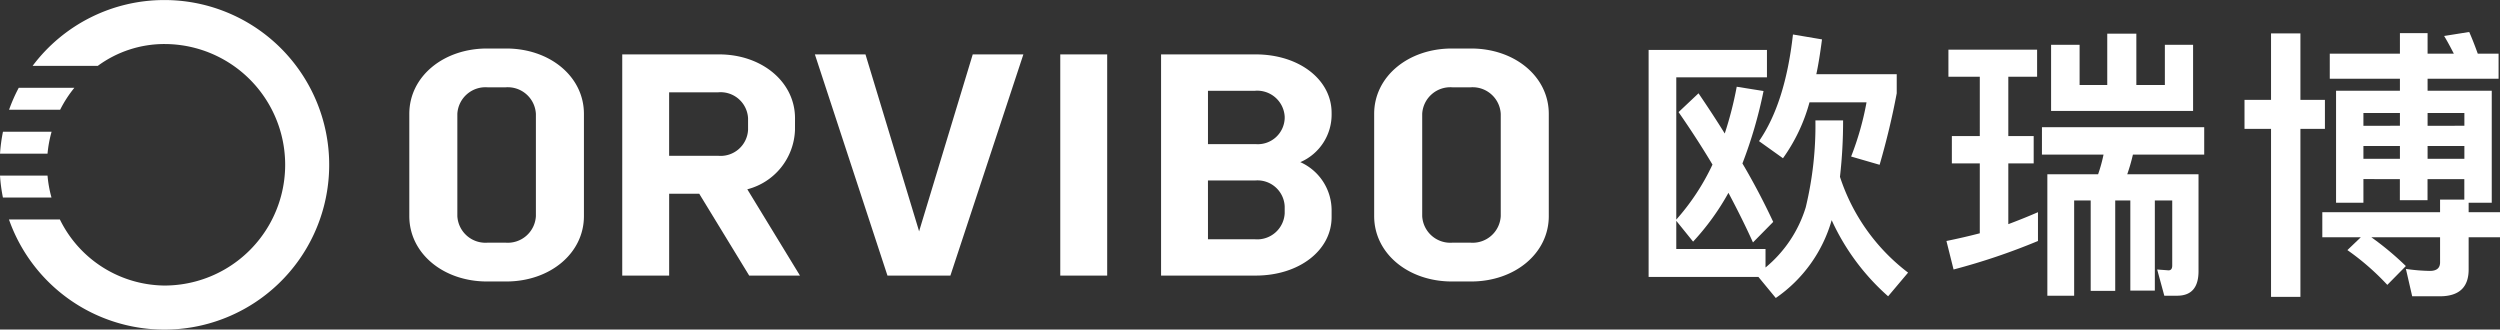
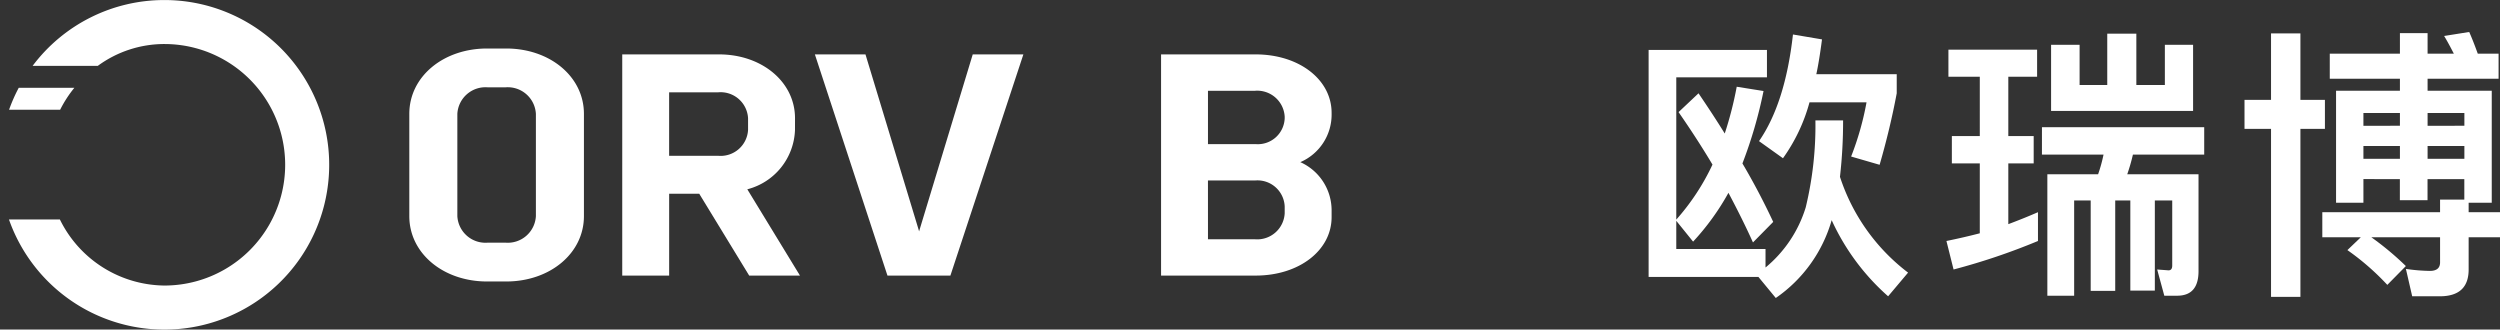
<svg xmlns="http://www.w3.org/2000/svg" width="220.232" height="29.03" viewBox="0 0 220.232 29.03">
  <rect x="0" y="0" width="220.232" height="29.03" fill="#333333" stroke="none" />
  <g id="组_105" data-name="组 105" transform="translate(-813 -34.84)">
    <g id="组_104" data-name="组 104" transform="translate(813 34.84)">
      <g id="组_103" data-name="组 103" transform="translate(0 0)">
        <g id="组_102" data-name="组 102">
          <g id="组_99" data-name="组 99" transform="translate(36.057 4.273)">
            <g id="组_98" data-name="组 98">
              <path id="路径_91" data-name="路径 91" d="M5748.489,81.114c0,3.278-2.989,5.758-6.852,5.758h-1.679c-3.863,0-6.852-2.48-6.852-5.758V72.106c0-3.279,2.989-5.758,6.852-5.758h1.679c3.863,0,6.852,2.479,6.852,5.758Zm-11.151,0a2.481,2.481,0,0,0,2.687,2.337h1.545a2.48,2.48,0,0,0,2.687-2.337V72.106a2.48,2.48,0,0,0-2.687-2.337h-1.545a2.481,2.481,0,0,0-2.687,2.337Z" transform="translate(-5733.106 -66.348)" fill="#fff" />
              <path id="路径_92" data-name="路径 92" d="M5768.744,73.566a5.6,5.6,0,0,1-4.2,5.231l4.638,7.6h-4.473l-4.4-7.209h-2.65V86.4h-4.133V66.913h8.528c3.772,0,6.692,2.422,6.692,5.623Zm-4.134-1.03a2.421,2.421,0,0,0-2.624-2.283h-4.33v5.593h4.33a2.421,2.421,0,0,0,2.624-2.281Z" transform="translate(-5734.768 -66.394)" fill="#fff" />
              <path id="路径_93" data-name="路径 93" d="M5776.457,66.913l4.659,15.365.065.226.066-.226,4.659-15.365h4.461L5783.938,86.4h-5.544L5772,66.913Z" transform="translate(-5736.272 -66.394)" fill="#fff" />
-               <path id="路径_94" data-name="路径 94" d="M5795.533,86.4V66.913h4.133V86.4Z" transform="translate(-5738.188 -66.394)" fill="#fff" />
              <path id="路径_95" data-name="路径 95" d="M5820.223,81.249c0,2.923-2.854,5.149-6.693,5.149h-8.33V66.913h8.33c3.839,0,6.693,2.227,6.693,5.149v.056a4.561,4.561,0,0,1-2.756,4.287,4.649,4.649,0,0,1,2.756,4.286Zm-10.891-6.43h4.232a2.369,2.369,0,0,0,2.526-2.283V72.4a2.422,2.422,0,0,0-2.624-2.282h-4.134Zm0,8.38h4.134a2.423,2.423,0,0,0,2.624-2.285V80.3a2.4,2.4,0,0,0-2.56-2.284h-4.2Z" transform="translate(-5738.975 -66.394)" fill="#fff" />
-               <path id="路径_96" data-name="路径 96" d="M5841.018,81.114c0,3.278-2.989,5.758-6.852,5.758h-1.68c-3.863,0-6.851-2.48-6.851-5.758V72.106c0-3.278,2.987-5.758,6.851-5.758h1.68c3.863,0,6.852,2.48,6.852,5.758Zm-11.151,0a2.479,2.479,0,0,0,2.686,2.337h1.547a2.48,2.48,0,0,0,2.686-2.337V72.106a2.479,2.479,0,0,0-2.686-2.337h-1.547a2.478,2.478,0,0,0-2.686,2.337Z" transform="translate(-5740.638 -66.348)" fill="#fff" />
            </g>
          </g>
          <g id="组_101" data-name="组 101">
            <path id="路径_97" data-name="路径 97" d="M5694.724,72.051h4.5a10.461,10.461,0,0,1,1.252-1.933h-4.9A14.434,14.434,0,0,0,5694.724,72.051Z" transform="translate(-5693.926 -62.382)" fill="#fff" />
-             <path id="路径_98" data-name="路径 98" d="M5693.857,76.26h4.185a10.623,10.623,0,0,1,.359-1.934h-4.284A14.557,14.557,0,0,0,5693.857,76.26Z" transform="translate(-5693.855 -62.724)" fill="#fff" />
            <g id="组_100" data-name="组 100">
-               <path id="路径_99" data-name="路径 99" d="M5698.041,78.535h-4.187a14.574,14.574,0,0,0,.257,1.934h4.279A10.529,10.529,0,0,1,5698.041,78.535Z" transform="translate(-5693.854 -63.067)" fill="#fff" />
              <path id="路径_100" data-name="路径 100" d="M5708.408,61.7a14.494,14.494,0,0,0-11.611,5.8h5.74a9.9,9.9,0,0,1,5.872-1.925,10.637,10.637,0,1,1,0,21.275,10.371,10.371,0,0,1-9.208-5.818h-4.486A14.516,14.516,0,1,0,5708.408,61.7Z" transform="translate(-5693.925 -61.696)" fill="#fff" />
            </g>
          </g>
          <path id="路径_101" data-name="路径 101" d="M5869.087,72.57a43.179,43.179,0,0,1-.275,4.973,17.328,17.328,0,0,0,6,8.439l-1.758,2.085a20,20,0,0,1-4.973-6.707,12.479,12.479,0,0,1-4.923,6.857l-1.532-1.858h-9.671V66.366h10.425v2.411h-7.988V81.311a20.1,20.1,0,0,0,3.19-4.847q-1.382-2.311-2.989-4.621l1.758-1.658q1.332,1.959,2.311,3.542a32.056,32.056,0,0,0,1.055-4.12l2.362.377a39.487,39.487,0,0,1-1.859,6.381q1.455,2.461,2.712,5.149l-1.784,1.809q-.879-1.959-2.16-4.371a21.828,21.828,0,0,1-3.114,4.3l-1.482-1.834V83.9h7.862v1.632a11.077,11.077,0,0,0,3.542-5.3,30.735,30.735,0,0,0,.853-7.661Zm-1.858-7.134q-.252,1.935-.5,3.064h7.083v1.683q-.577,3.089-1.507,6.3l-2.511-.728a25.533,25.533,0,0,0,1.357-4.772h-5.024a15.325,15.325,0,0,1-2.336,4.923l-2.11-1.507q2.311-3.34,2.99-9.395Z" transform="translate(-5706.724 -61.966)" fill="#fff" />
          <path id="路径_102" data-name="路径 102" d="M5880.993,73.945h2.461V68.72h-2.764V66.333h7.812V68.72h-2.536v5.225h2.235v2.411h-2.235v5.35q1.406-.528,2.613-1.055v2.537a56.883,56.883,0,0,1-7.436,2.512l-.628-2.512q1.48-.3,2.938-.678V76.356h-2.461Zm7.937-.779h14.293v2.411h-6.28a16.544,16.544,0,0,1-.5,1.733h6.279v8.54q0,2.159-1.884,2.16h-1.13l-.628-2.31,1,.075c.217,0,.326-.143.326-.427V79.621h-1.532v7.938h-2.159V79.621h-1.331v7.962h-2.161V79.621h-1.457v8.39h-2.361v-10.7h4.471a13.51,13.51,0,0,0,.478-1.733h-5.426Zm10.827-3.718V65.906h2.486v5.828h-12.509V65.906h2.512v3.542h2.436V64.927h2.563v4.521Z" transform="translate(-5709.048 -61.959)" fill="#fff" />
          <path id="路径_103" data-name="路径 103" d="M5909.1,70.741h2.337V64.889h2.588v5.852h2.159V73.3h-2.159V88.1h-2.588V73.3H5909.1Zm10.475,6.982v2.085h-2.41V69.938h5.626V68.882h-6.18v-2.21h6.18V64.864h2.437v1.808h2.311q-.5-.98-.854-1.557l2.21-.352c.217.486.47,1.122.754,1.909h1.833v2.21h-6.254v1.055h5.652v9.871h-2.035v.829h2.763v2.211h-2.763v2.838q0,2.36-2.537,2.361h-2.436l-.554-2.411a16.186,16.186,0,0,0,2.11.175q.9,0,.9-.753v-2.21h-6.054a25.767,25.767,0,0,1,3.04,2.536l-1.633,1.658a22.162,22.162,0,0,0-3.517-3.064l1.181-1.13h-3.391V80.637h10.373V79.532h2.137V77.724h-3.241v1.859h-2.437V77.724Zm3.216-4.7V71.9h-3.216v1.13Zm-3.216,1.784v1.13h3.216v-1.13Zm8.894-1.784V71.9h-3.241v1.13Zm-3.241,1.784v1.13h3.241v-1.13Z" transform="translate(-5711.375 -61.946)" fill="#fff" />
        </g>
      </g>
    </g>
  </g>
</svg>